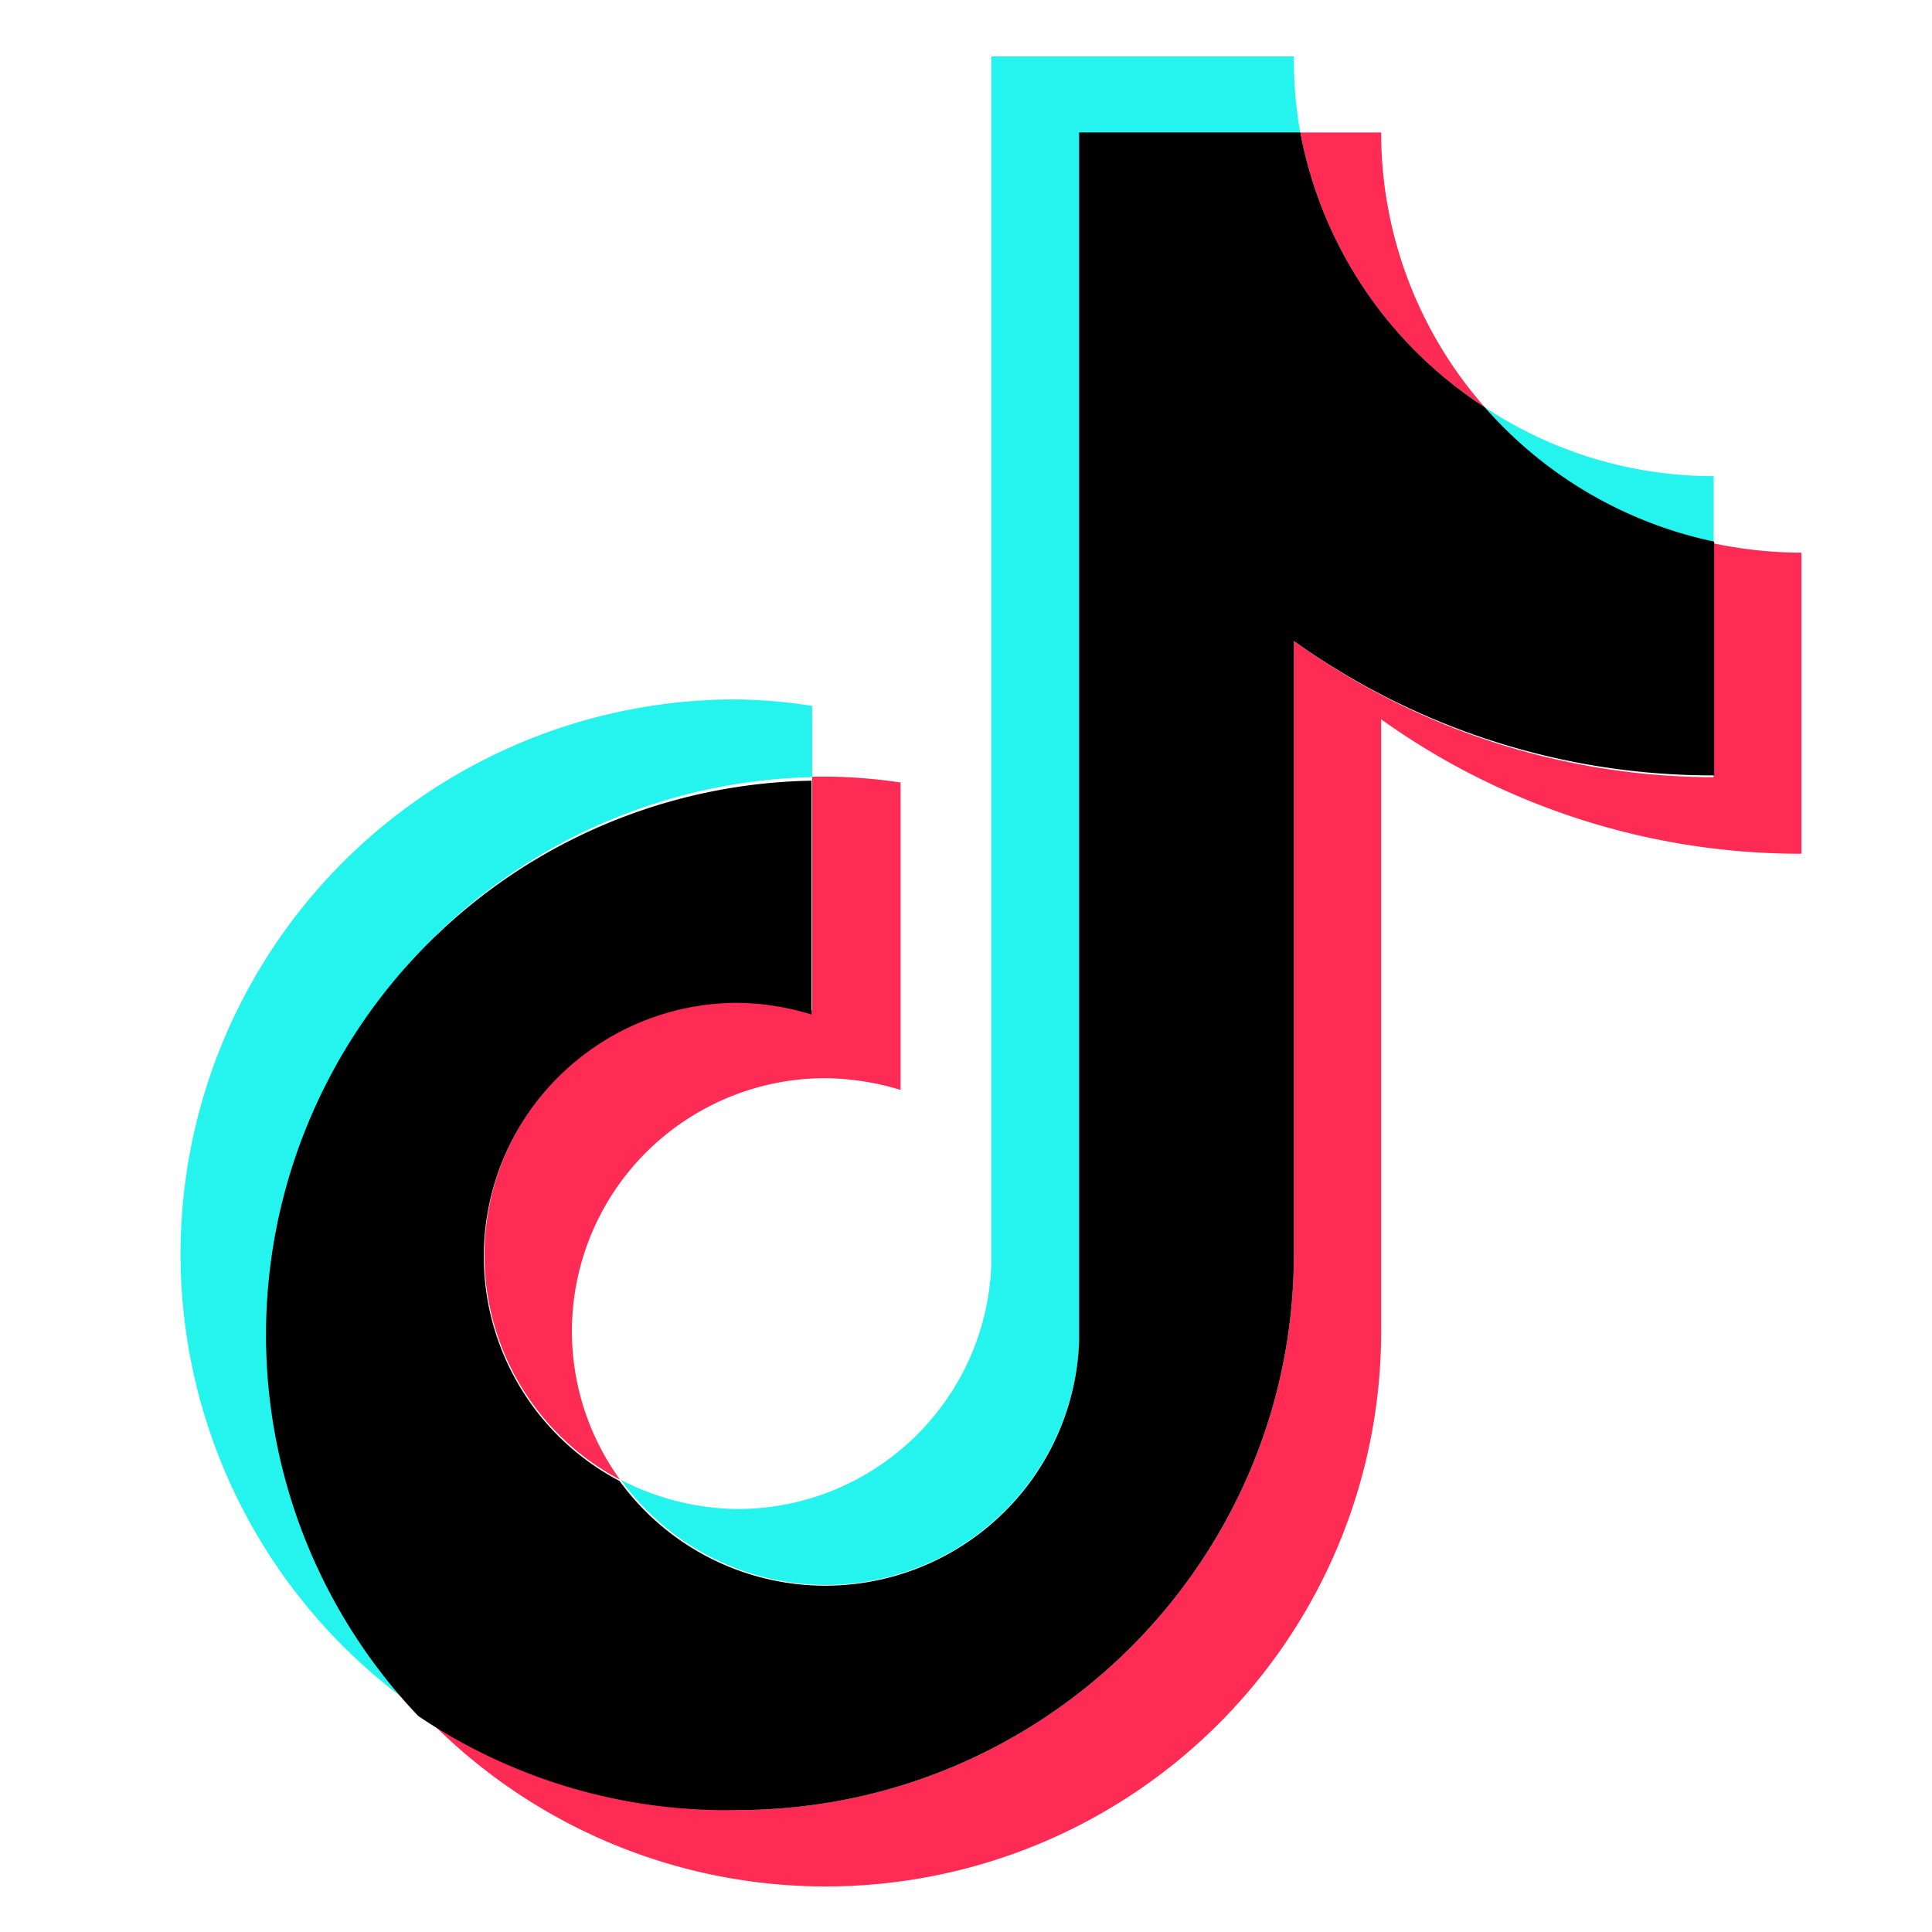
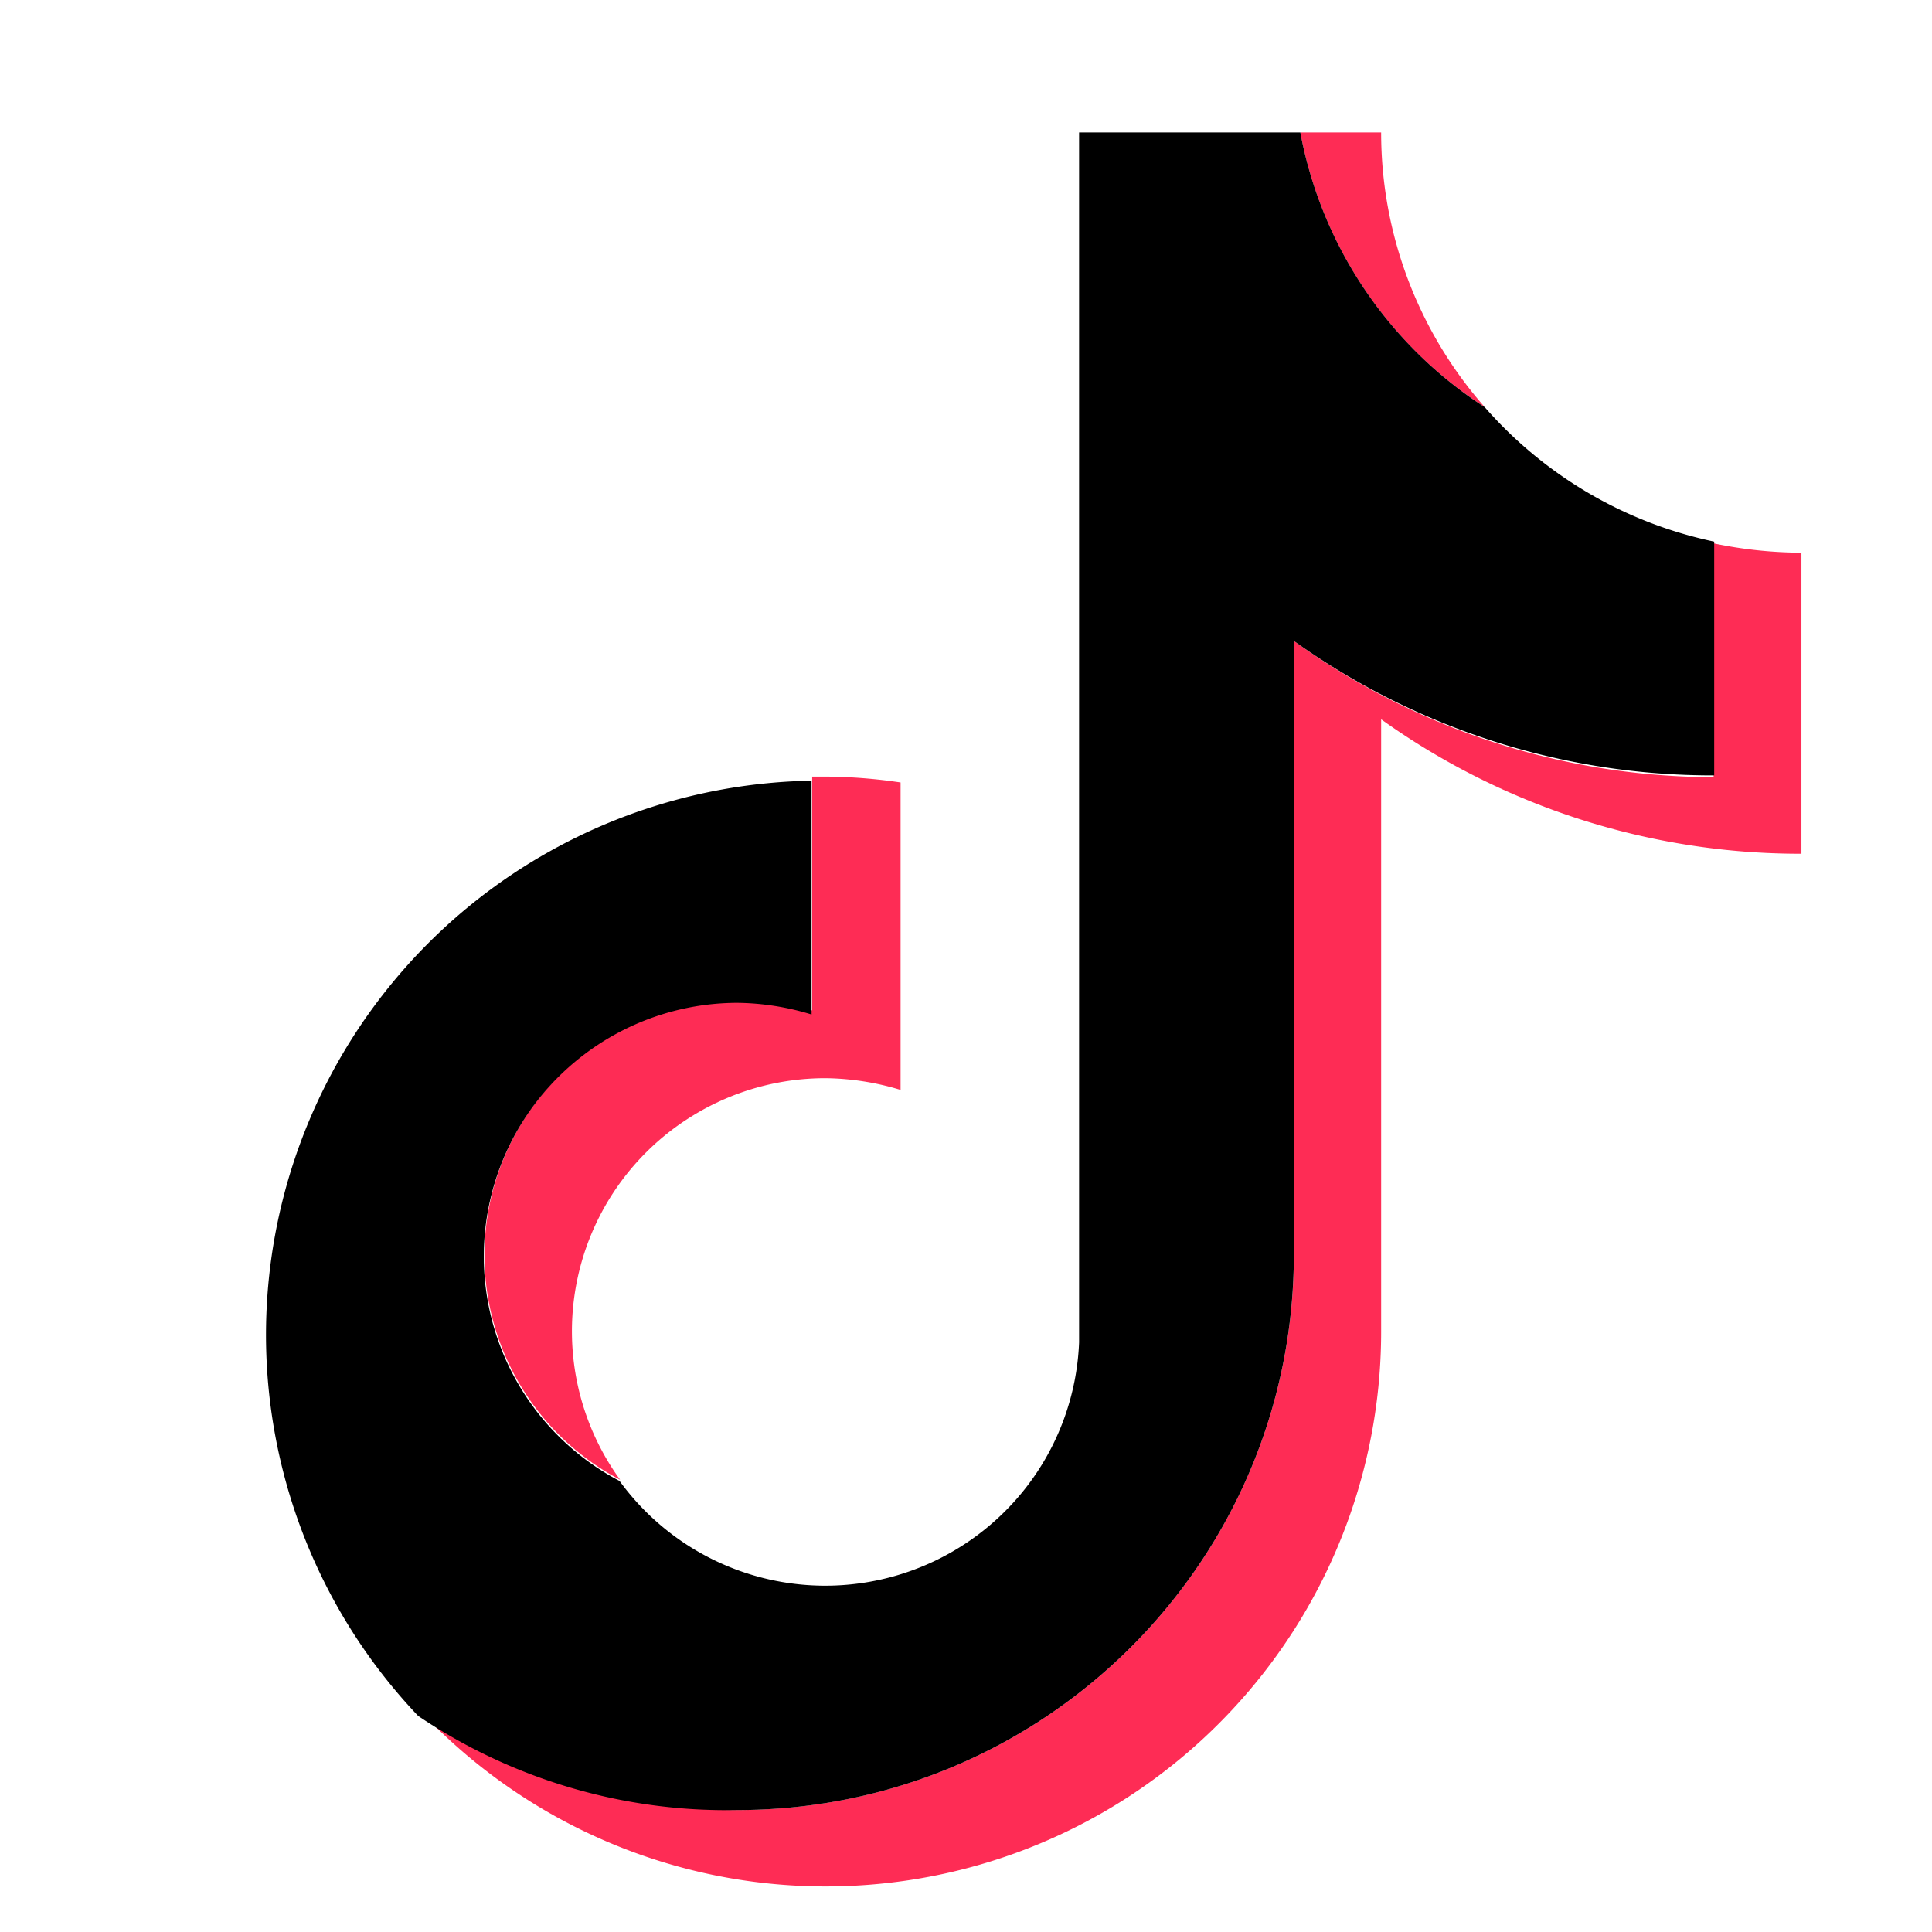
<svg xmlns="http://www.w3.org/2000/svg" height="36px" width="36px" fill="none" viewBox="0 0 58 58">
-   <path d="M24.382 23.331v-2.14a16 16 0 0 0-2.25-.194A16.67 16.67 0 0 0 6.19 32.65a16.64 16.64 0 0 0 6.383 18.67 16.61 16.61 0 0 1-3.18-17.816 16.64 16.64 0 0 1 5.988-7.3 16.7 16.7 0 0 1 9-2.873" fill="#25F4EE" />
-   <path d="M24.786 47.582a7.62 7.62 0 0 0 7.61-7.282V3.994h6.641q-.203-1.142-.193-2.3H29.76v36.272c-.151 4.09-3.511 7.328-7.609 7.335a7.74 7.74 0 0 1-3.514-.877 7.62 7.62 0 0 0 6.15 3.158m26.658-31.27v-2.018a12.4 12.4 0 0 1-6.871-2.07 12.6 12.6 0 0 0 6.87 4.088" fill="#25F4EE" />
  <path d="M44.573 12.223a12.48 12.48 0 0 1-3.11-8.247h-2.426a12.55 12.55 0 0 0 5.536 8.247M22.133 30.07a7.63 7.63 0 0 0-4.686 1.636 7.605 7.605 0 0 0-2.23 9.106 7.62 7.62 0 0 0 3.4 3.612 7.59 7.59 0 0 1 2.194-10.94 7.6 7.6 0 0 1 3.975-1.116 8 8 0 0 1 2.25.352v-9.23a16 16 0 0 0-2.25-.176h-.404v7.019a7.8 7.8 0 0 0-2.25-.263" fill="#FE2C55" />
  <path d="M51.444 16.312v7.02a21.6 21.6 0 0 1-12.6-4.09v18.443c-.02 9.203-7.495 16.653-16.711 16.653a16.55 16.55 0 0 1-9.56-3.018 16.7 16.7 0 0 0 18.312 4.16 16.67 16.67 0 0 0 7.68-6.12 16.64 16.64 0 0 0 2.898-9.376v-18.39A21.62 21.62 0 0 0 54.08 25.63v-9.038a13 13 0 0 1-2.636-.28" fill="#FE2C55" />
  <path d="M38.844 37.685V19.242a21.58 21.58 0 0 0 12.617 4.036V16.26a12.6 12.6 0 0 1-6.888-4.036 12.57 12.57 0 0 1-5.536-8.247h-6.642V40.3a7.6 7.6 0 0 1-1.591 4.354A7.637 7.637 0 0 1 18.6 44.46a7.62 7.62 0 0 1-3.402-3.611 7.605 7.605 0 0 1 2.23-9.107 7.63 7.63 0 0 1 4.686-1.636c.763.006 1.52.125 2.25.35v-7.019a16.7 16.7 0 0 0-9.057 2.857 16.64 16.64 0 0 0-6.02 7.335 16.61 16.61 0 0 0 3.267 17.885 16.55 16.55 0 0 0 9.578 2.825c9.215 0 16.692-7.45 16.711-16.653" fill="#000" />
</svg>